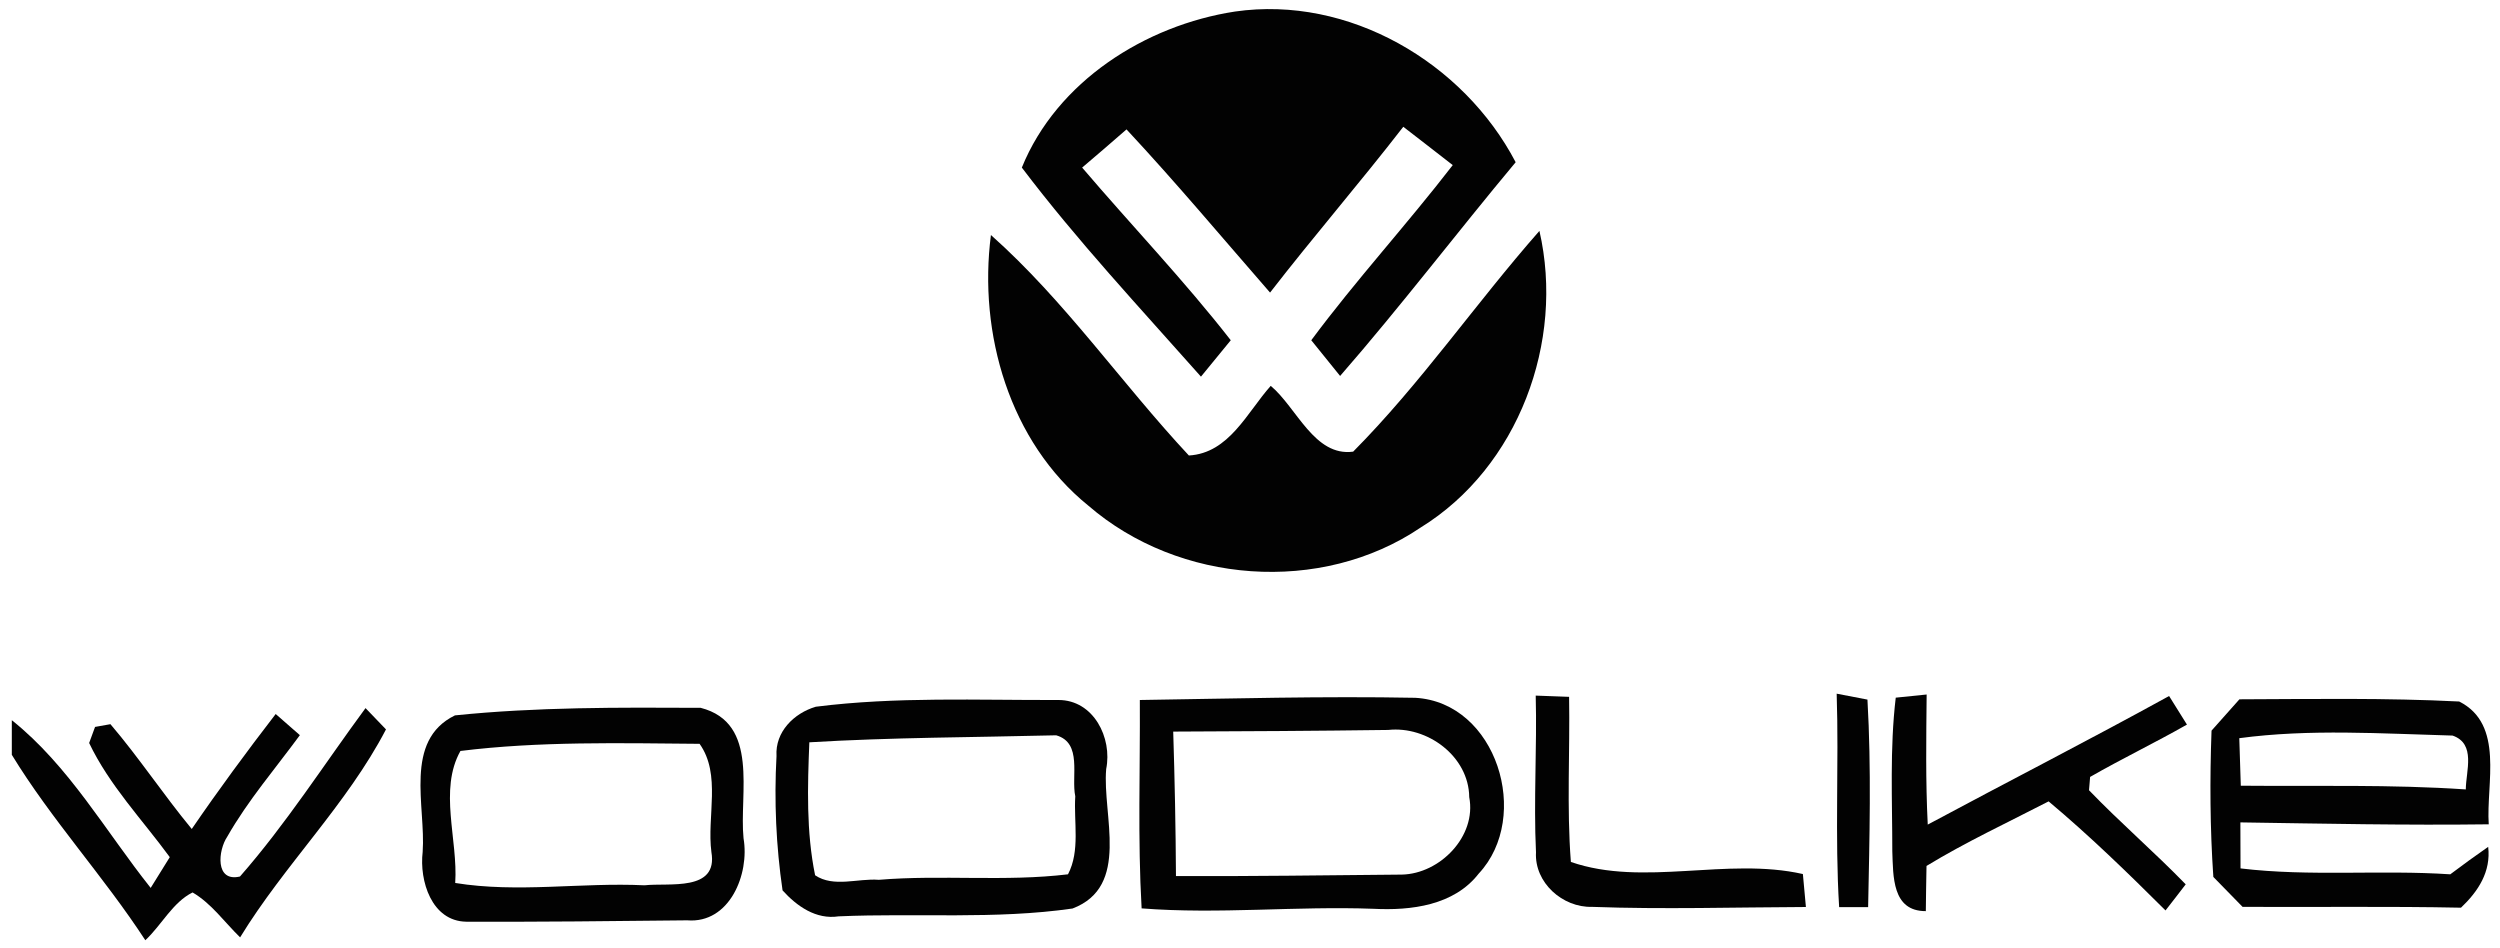
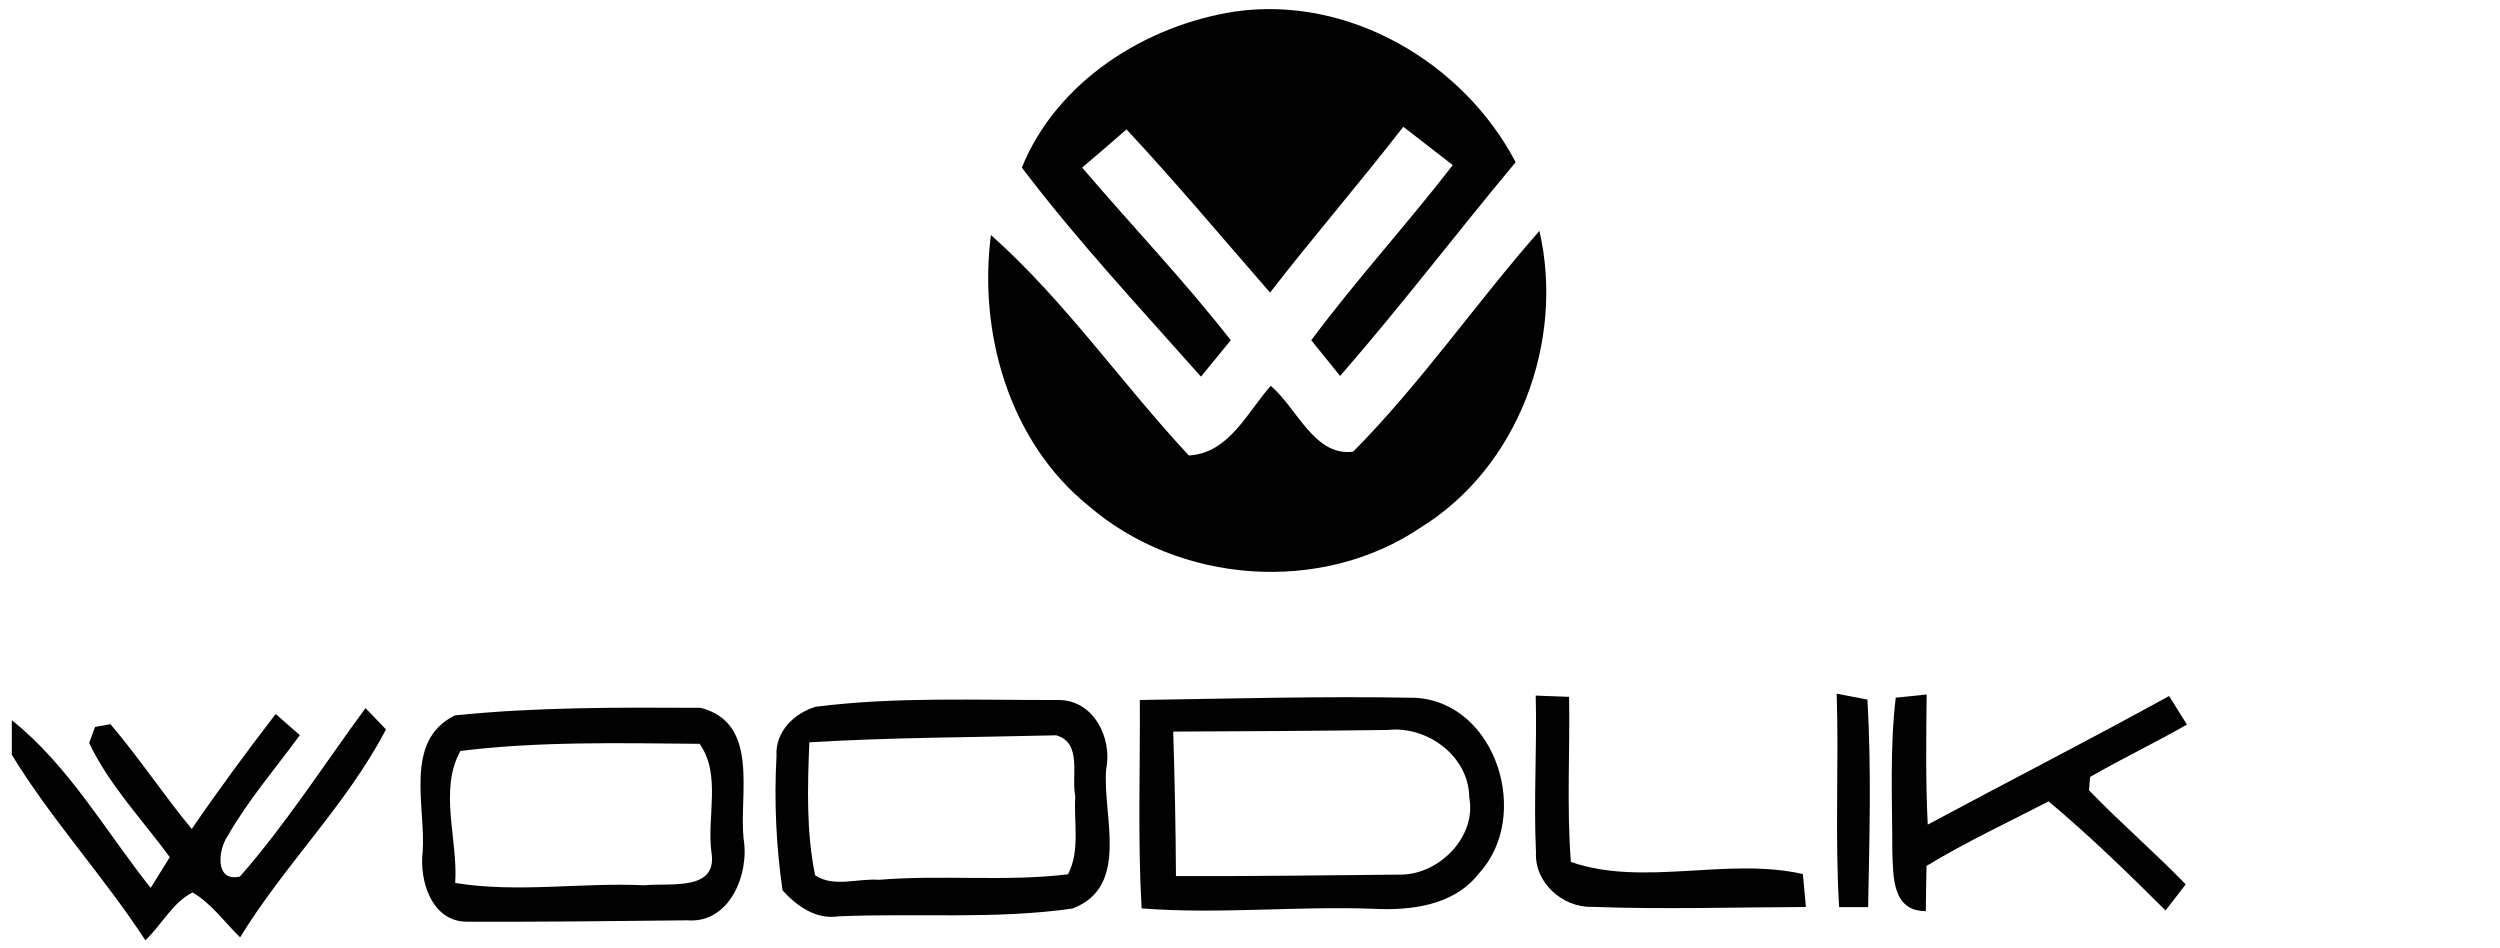
<svg xmlns="http://www.w3.org/2000/svg" width="182pt" height="69pt" viewBox="0 0 182 69" version="1.1">
  <g id="#ffffffff">
</g>
  <g id="#020202ff">
    <path fill="#020202" opacity="1.00" d=" M 74.39 12.20 C 76.93 5.93 83.38 1.84 89.91 0.84 C 98.17 -0.35 106.53 4.53 110.34 11.81 C 106.04 16.96 101.97 22.31 97.56 27.37 C 97.03 26.72 95.99 25.42 95.46 24.77 C 98.72 20.38 102.42 16.35 105.76 12.02 C 104.56 11.09 103.36 10.15 102.16 9.23 C 99.00 13.31 95.62 17.22 92.46 21.30 C 88.99 17.32 85.61 13.28 82.01 9.42 C 80.94 10.36 79.86 11.28 78.78 12.20 C 82.37 16.41 86.20 20.41 89.60 24.77 C 89.06 25.43 87.97 26.76 87.43 27.42 C 83.00 22.42 78.41 17.51 74.39 12.20 Z" />
    <path fill="#020202" opacity="1.00" d=" M 72.14 17.11 C 77.52 21.89 81.65 27.91 86.55 33.16 C 89.48 32.99 90.78 30.03 92.51 28.09 C 94.40 29.67 95.69 33.26 98.51 32.88 C 103.45 27.90 107.44 22.07 112.07 16.81 C 113.92 24.86 110.54 34.01 103.43 38.40 C 96.18 43.31 85.82 42.51 79.23 36.81 C 73.49 32.17 71.21 24.26 72.14 17.11 Z" />
-     <path fill="#020202" opacity="1.00" d=" M 59.39 51.45 C 65.24 50.71 71.18 50.98 77.06 50.96 C 79.61 50.96 80.99 53.71 80.53 55.99 C 80.24 59.36 82.31 64.53 78.08 66.14 C 72.46 66.95 66.72 66.46 61.05 66.71 C 59.41 66.96 58.01 65.97 56.97 64.82 C 56.50 61.60 56.35 58.29 56.53 55.04 C 56.42 53.28 57.80 51.92 59.39 51.45 M 58.92 54.04 C 58.79 57.26 58.69 60.55 59.34 63.72 C 60.69 64.63 62.46 63.93 63.98 64.05 C 68.56 63.67 73.19 64.20 77.75 63.65 C 78.65 61.93 78.16 59.84 78.28 57.97 C 77.97 56.51 78.82 54.08 76.89 53.53 C 70.90 53.68 64.91 53.68 58.92 54.04 Z" />
+     <path fill="#020202" opacity="1.00" d=" M 59.39 51.45 C 65.24 50.71 71.18 50.98 77.06 50.96 C 79.61 50.96 80.99 53.71 80.53 55.99 C 80.24 59.36 82.31 64.53 78.08 66.14 C 72.46 66.95 66.72 66.46 61.05 66.71 C 59.41 66.96 58.01 65.97 56.97 64.82 C 56.50 61.60 56.35 58.29 56.53 55.04 C 56.42 53.28 57.80 51.92 59.39 51.45 M 58.92 54.04 C 58.79 57.26 58.69 60.55 59.34 63.72 C 60.69 64.63 62.46 63.93 63.98 64.05 C 68.56 63.67 73.19 64.20 77.75 63.65 C 78.65 61.93 78.16 59.84 78.28 57.97 C 77.97 56.51 78.82 54.08 76.89 53.53 C 70.90 53.68 64.91 53.68 58.92 54.04 " />
    <path fill="#020202" opacity="1.00" d=" M 82.98 50.96 C 89.66 50.86 96.35 50.67 103.03 50.80 C 108.96 51.13 111.52 59.46 107.65 63.60 C 105.85 65.92 102.72 66.30 99.99 66.16 C 94.36 65.95 88.73 66.57 83.11 66.13 C 82.82 61.08 83.01 56.01 82.98 50.96 M 85.41 53.26 C 85.52 56.76 85.59 60.27 85.61 63.78 C 91.09 63.80 96.58 63.72 102.06 63.67 C 104.83 63.61 107.51 60.88 106.96 58.03 C 106.93 55.06 103.91 52.83 101.06 53.14 C 95.84 53.21 90.62 53.24 85.41 53.26 Z" />
    <path fill="#020202" opacity="1.00" d=" M 111.80 50.64 C 112.41 50.66 113.62 50.71 114.23 50.73 C 114.30 54.74 114.05 58.76 114.36 62.75 C 119.64 64.58 125.73 62.38 131.25 63.63 C 131.31 64.23 131.42 65.43 131.47 66.03 C 126.28 66.05 121.09 66.21 115.90 66.02 C 113.76 66.08 111.70 64.26 111.82 62.05 C 111.64 58.25 111.90 54.44 111.80 50.64 Z" />
    <path fill="#020202" opacity="1.00" d=" M 133.71 50.50 C 134.27 50.61 135.39 50.82 135.95 50.93 C 136.24 55.96 136.10 61.01 136.00 66.04 C 135.47 66.04 134.42 66.04 133.89 66.04 C 133.57 60.87 133.88 55.68 133.71 50.50 Z" />
    <path fill="#020202" opacity="1.00" d=" M 138.01 50.79 C 138.57 50.73 139.69 50.62 140.26 50.56 C 140.23 53.72 140.18 56.88 140.34 60.03 C 146.19 56.89 152.10 53.87 157.91 50.67 C 158.24 51.19 158.89 52.23 159.21 52.75 C 156.89 54.07 154.48 55.23 152.16 56.56 C 152.14 56.80 152.10 57.29 152.08 57.53 C 154.35 59.89 156.84 62.03 159.12 64.38 C 158.76 64.86 158.02 65.80 157.65 66.28 C 154.90 63.54 152.11 60.83 149.14 58.34 C 146.16 59.88 143.11 61.30 140.25 63.04 C 140.23 63.87 140.21 65.51 140.20 66.33 C 137.73 66.34 137.83 63.78 137.76 61.97 C 137.76 58.25 137.57 54.50 138.01 50.79 Z" />
-     <path fill="#020202" opacity="1.00" d=" M 161.00 53.19 C 161.67 52.43 162.35 51.67 163.03 50.91 C 168.36 50.89 173.71 50.80 179.03 51.07 C 182.34 52.74 180.98 57.05 181.18 60.01 C 175.15 60.09 169.12 59.96 163.10 59.87 C 163.10 60.71 163.11 62.39 163.11 63.22 C 168.18 63.83 173.29 63.31 178.38 63.65 C 179.29 62.96 180.21 62.30 181.14 61.65 C 181.35 63.47 180.41 64.89 179.16 66.08 C 173.86 65.97 168.56 66.05 163.26 66.02 C 162.55 65.29 161.84 64.56 161.13 63.84 C 160.89 60.29 160.87 56.74 161.00 53.19 M 163.02 53.74 C 163.05 54.60 163.10 56.33 163.13 57.20 C 168.59 57.25 174.05 57.10 179.51 57.47 C 179.52 56.13 180.27 54.15 178.55 53.55 C 173.39 53.41 168.16 53.05 163.02 53.74 Z" />
    <path fill="#020202" opacity="1.00" d=" M 26.61 51.55 C 26.98 51.94 27.72 52.71 28.10 53.10 C 25.25 58.57 20.70 62.97 17.48 68.24 C 16.34 67.13 15.39 65.77 14.02 64.97 C 12.58 65.68 11.76 67.35 10.58 68.45 C 7.55 63.80 3.75 59.68 0.86 54.95 C 0.86 54.32 0.86 53.06 0.86 52.43 C 5.02 55.75 7.69 60.52 10.97 64.64 C 11.43 63.89 11.90 63.14 12.36 62.40 C 10.36 59.67 7.96 57.17 6.49 54.09 L 6.92 52.92 L 8.04 52.72 C 10.13 55.17 11.91 57.87 13.96 60.35 C 15.91 57.50 17.96 54.72 20.07 51.98 C 20.51 52.36 21.39 53.13 21.83 53.52 C 20.04 55.96 18.05 58.27 16.55 60.90 C 15.87 61.90 15.64 64.24 17.47 63.81 C 20.83 59.98 23.59 55.65 26.61 51.55 Z" />
    <path fill="#020202" opacity="1.00" d=" M 33.12 52.08 C 39.04 51.47 45.06 51.50 51.01 51.53 C 55.32 52.64 53.80 57.78 54.13 61.03 C 54.58 63.63 53.12 67.25 50.03 67.00 C 44.67 67.06 39.30 67.12 33.94 67.10 C 31.42 67.06 30.52 64.12 30.77 62.02 C 31.01 58.70 29.36 53.92 33.12 52.08 M 33.52 54.67 C 31.93 57.50 33.35 61.14 33.14 64.28 C 37.69 65.02 42.33 64.23 46.92 64.45 C 48.71 64.25 52.29 64.94 51.79 62.03 C 51.45 59.46 52.52 56.38 50.93 54.15 C 45.15 54.10 39.24 53.96 33.52 54.67 Z" />
  </g>
</svg>